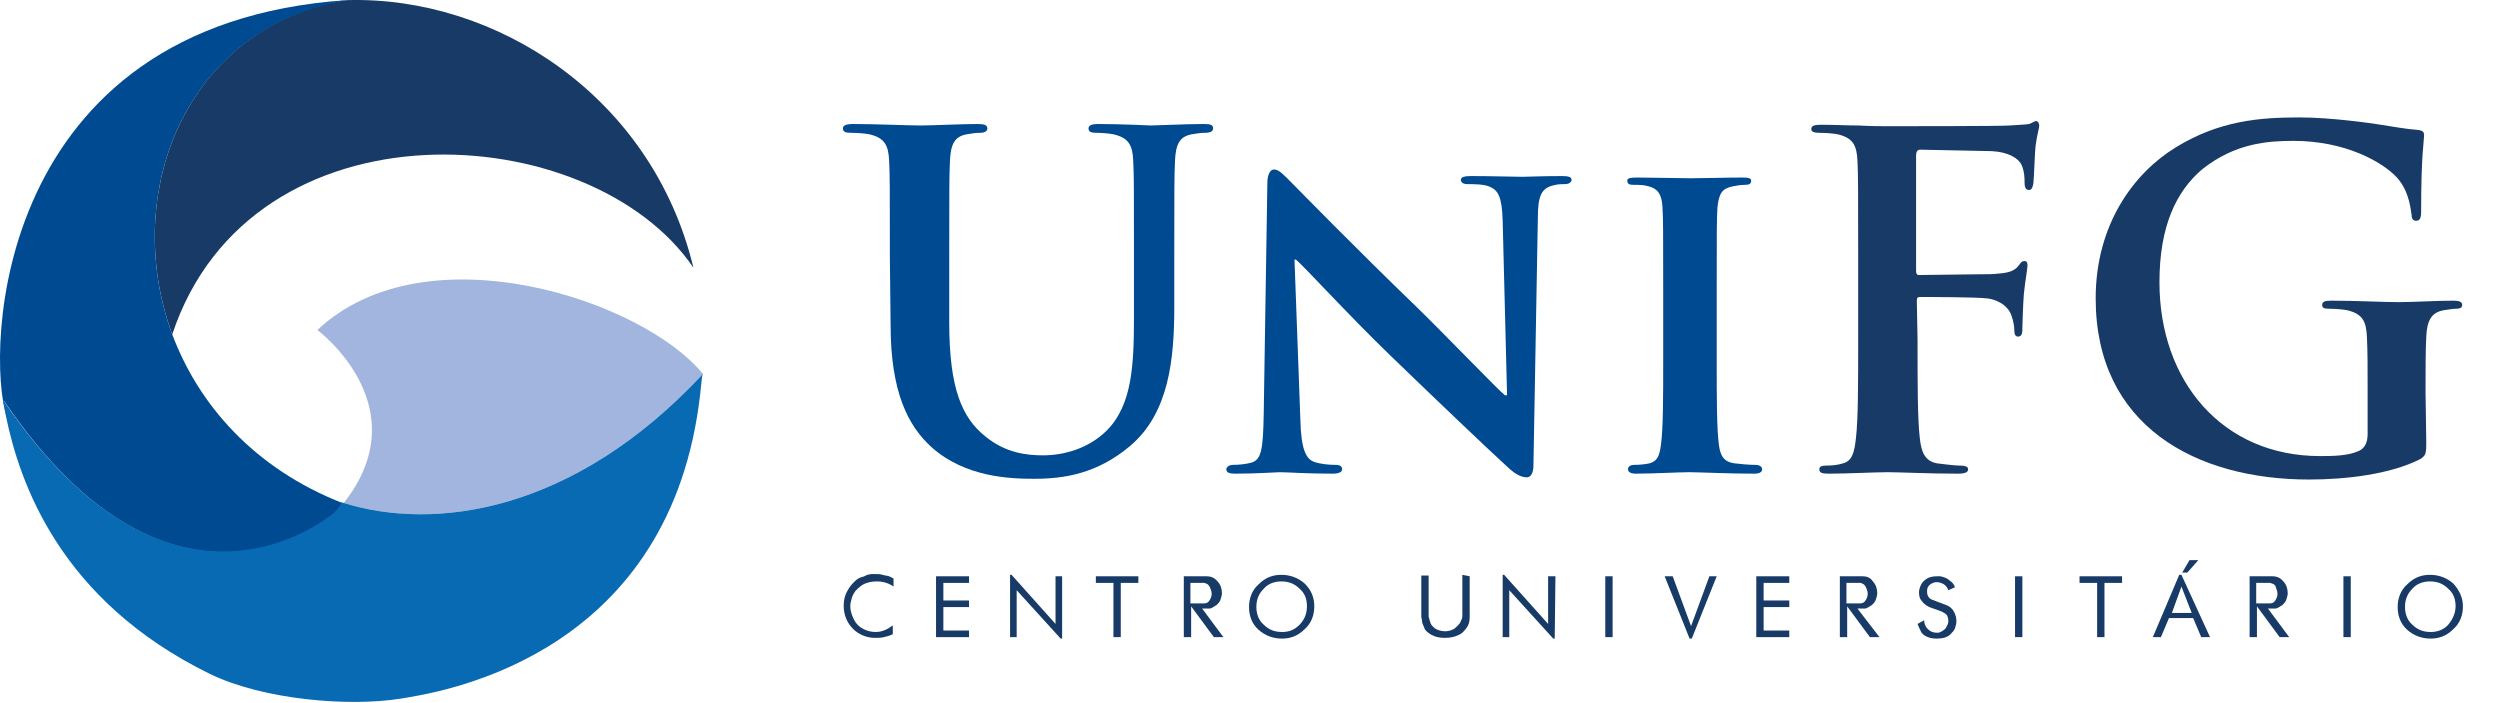
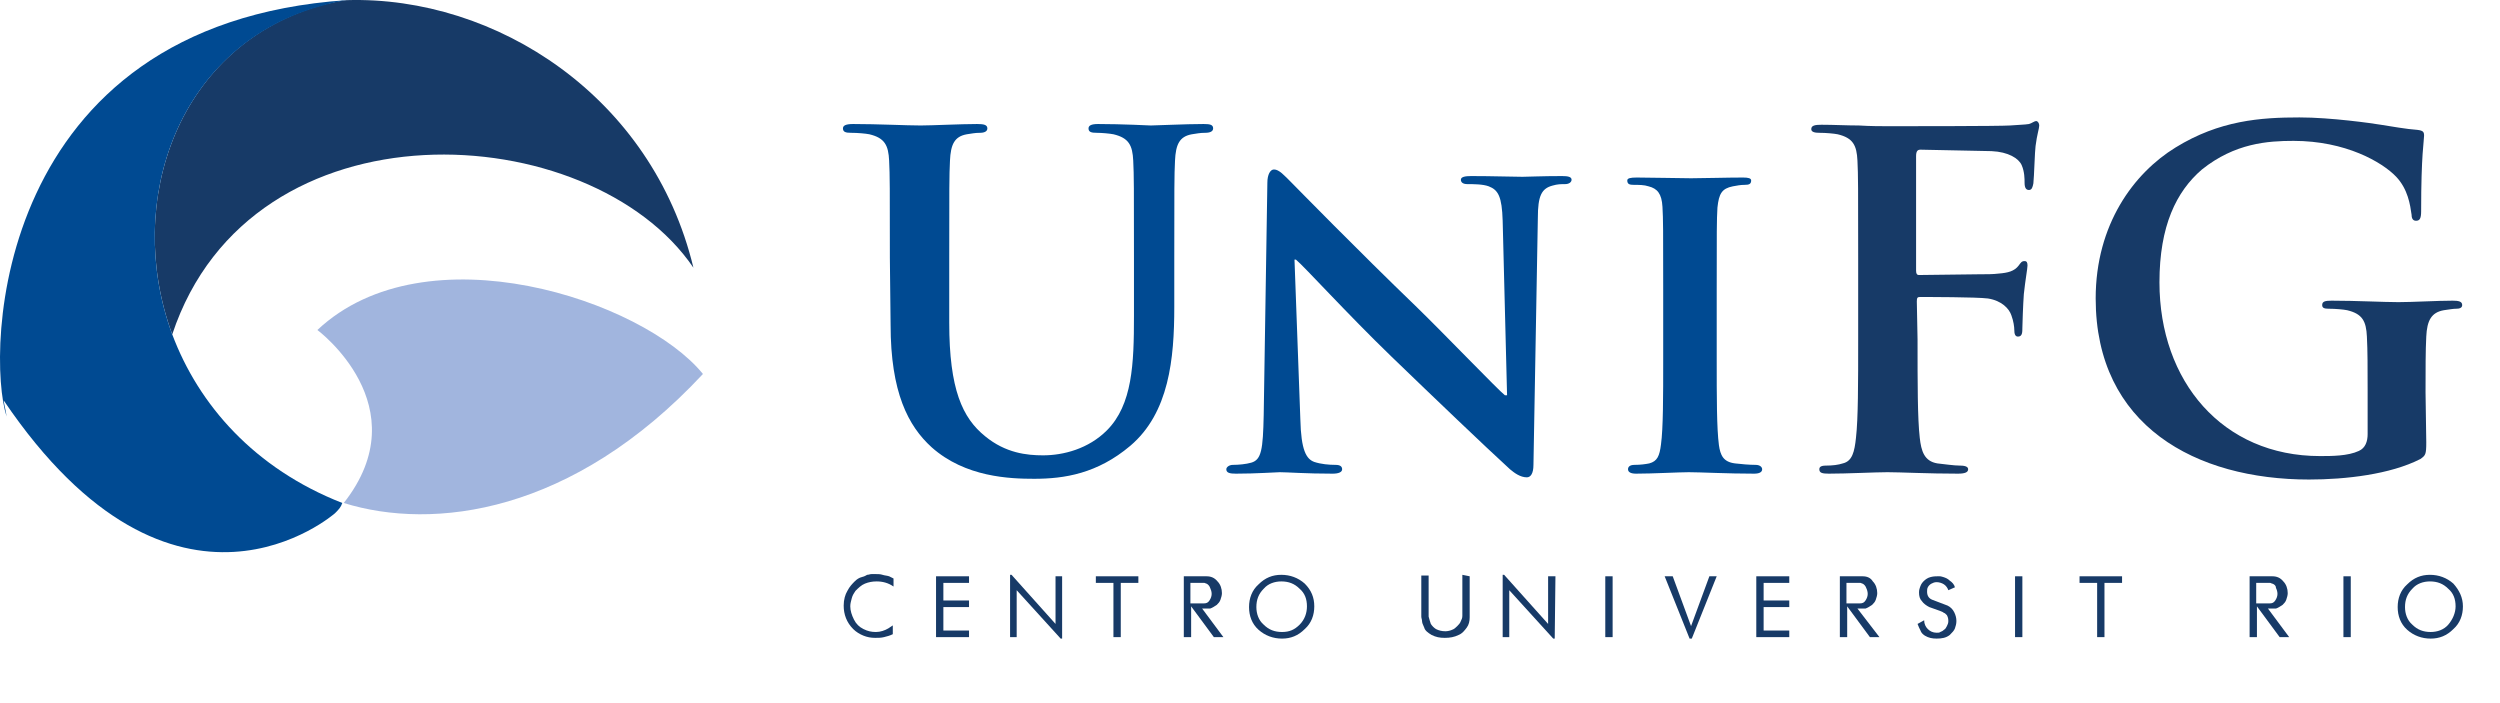
<svg xmlns="http://www.w3.org/2000/svg" width="569" height="160" viewBox="0 0 569 160" fill="none">
  <path d="M157.821 60.926C134.464 26.558 57.22 21.887 39.202 76.108C28.024 45.744 40.703 9.875 73.736 1.032C75.405 0.699 77.073 0.198 78.908 0.031C112.942 -0.97 148.478 22.053 157.821 60.926Z" fill="#173A67" />
  <path d="M159.991 85.117C130.294 116.983 98.596 120.82 78.242 114.48C95.593 92.458 72.236 75.107 72.236 75.107C96.927 51.917 146.31 68.267 159.991 85.117Z" fill="#A1B5DE" />
  <path d="M77.908 114.48C77.574 115.481 77.074 115.981 76.24 116.815C76.24 116.815 39.87 148.848 0.83 91.123C0.997 92.291 1.331 93.459 1.498 94.793C-3.174 80.445 -1.672 5.537 78.909 0.031C77.074 0.365 75.405 0.699 73.737 1.199C40.704 9.874 28.024 45.744 39.202 76.108C45.208 92.124 57.888 106.638 77.908 114.48Z" fill="#004A92" />
-   <path d="M159.99 85.116C130.294 116.982 98.595 120.819 78.241 114.479C78.074 114.479 77.907 114.312 77.741 114.312C77.407 115.313 76.906 115.814 76.072 116.648C76.072 116.648 39.702 148.68 0.663 90.955C0.83 92.123 1.164 93.291 1.33 94.626C4.5 109.975 13.676 136.668 47.71 153.352C60.056 159.358 79.576 160.859 91.087 159.024C99.262 157.689 149.479 150.515 158.655 94.793C159.156 91.79 159.49 88.787 159.823 85.45C159.99 85.45 159.99 85.283 159.99 85.116Z" fill="#076AB3" />
  <path d="M203.201 144.343C202.533 144.676 201.866 144.843 201.199 145.01C200.531 145.177 199.864 145.177 199.197 145.177C198.196 145.177 197.361 145.01 196.527 144.676C195.693 144.343 194.859 143.842 194.191 143.175C192.69 141.673 192.023 139.838 192.023 137.836C192.023 136.501 192.356 135.333 192.857 134.499C193.357 133.498 194.025 132.831 194.525 132.33C195.026 131.83 195.526 131.496 196.194 131.329C196.861 131.163 197.028 130.996 197.361 130.829C197.695 130.829 198.029 130.662 198.362 130.662C198.696 130.662 199.03 130.662 199.363 130.662C199.864 130.662 200.364 130.662 200.865 130.829C201.365 130.996 201.866 130.996 202.366 131.163L203.367 131.663V133.498C202.2 132.664 200.865 132.33 199.53 132.33C198.529 132.33 197.695 132.497 196.861 132.831C196.027 133.165 195.359 133.832 194.692 134.499C194.358 135 194.025 135.5 193.858 136.168C193.691 136.835 193.524 137.335 193.524 138.003C193.524 139.004 193.858 140.005 194.358 141.006C194.859 142.007 195.526 142.674 196.527 143.175C197.528 143.675 198.362 143.842 199.363 143.842C200.364 143.842 201.365 143.508 202.2 143.008L203.201 142.341V144.343Z" fill="#173A67" />
  <path d="M220.551 145.01H213.043V131.163H220.551V132.665H214.711V136.669H220.551V138.17H214.711V143.509H220.551V145.01Z" fill="#173A67" />
  <path d="M241.74 145.344H241.406L231.396 134.333V145.01H229.894V130.829H230.228L240.238 142.007V131.163H241.74V145.344Z" fill="#173A67" />
  <path d="M259.091 132.665H255.087V145.01H253.418V132.665H249.414V131.163H259.091V132.665Z" fill="#173A67" />
  <path d="M278.444 145.01H276.275L271.103 138.003V145.01H269.435V131.163H274.606C275.607 131.163 276.442 131.497 277.109 132.331C277.776 132.998 278.11 133.999 278.11 135C278.11 135.501 277.943 136.001 277.776 136.502C277.609 137.002 277.276 137.336 276.942 137.67C276.442 138.003 275.941 138.337 275.441 138.504H273.605L278.444 145.01ZM274.606 132.831C274.44 132.831 274.273 132.665 274.106 132.665C273.939 132.665 273.772 132.665 273.605 132.665H270.936V137.336H273.939C274.606 137.336 274.94 137.169 275.274 136.669C275.607 136.168 275.774 135.668 275.774 135.167C275.774 134.667 275.607 134.166 275.441 133.832C275.274 133.332 274.94 132.998 274.606 132.831Z" fill="#173A67" />
  <path d="M299.13 138.003C299.13 140.005 298.463 141.84 296.961 143.175C295.46 144.676 293.791 145.344 291.789 145.344C289.787 145.344 287.952 144.676 286.451 143.342C284.949 142.007 284.282 140.172 284.282 138.17C284.282 136.168 284.949 134.333 286.451 132.998C287.952 131.496 289.621 130.829 291.623 130.829C293.625 130.829 295.46 131.496 296.961 132.831C298.463 134.333 299.13 136.001 299.13 138.003ZM297.462 138.003C297.462 136.335 296.961 135 295.793 133.999C294.626 132.831 293.291 132.331 291.623 132.331C290.121 132.331 288.619 132.831 287.618 133.999C286.451 135.167 285.95 136.501 285.95 138.17C285.95 139.671 286.451 141.173 287.618 142.174C288.786 143.342 290.121 143.842 291.789 143.842C293.458 143.842 294.626 143.342 295.793 142.174C296.961 141.006 297.462 139.504 297.462 138.003Z" fill="#173A67" />
  <path d="M334.499 131.163V140.506C334.499 141.34 334.332 142.174 333.832 142.841C333.331 143.509 332.831 144.176 331.996 144.51C330.995 145.01 329.994 145.177 328.827 145.177C327.659 145.177 326.825 145.01 325.824 144.51C324.989 144.009 324.322 143.509 324.155 142.841C323.822 142.174 323.655 141.673 323.655 141.34C323.655 141.006 323.488 140.672 323.488 140.339V130.996H325.156V140.339C325.323 141.006 325.49 141.507 325.657 142.007C325.99 142.508 326.324 142.841 326.825 143.175C327.492 143.509 328.159 143.675 328.993 143.675C329.494 143.675 330.161 143.509 330.495 143.342C330.995 143.175 331.329 142.841 331.663 142.508C331.996 142.174 332.33 141.84 332.497 141.34C332.664 141.006 332.831 140.672 332.831 140.172V140.005V130.829L334.499 131.163Z" fill="#173A67" />
  <path d="M353.853 145.344H353.519L343.509 134.333V145.01H342.008V130.829H342.341L352.351 142.007V131.163H354.02L353.853 145.344Z" fill="#173A67" />
  <path d="M367.033 145.01H365.364V131.163H367.033V145.01Z" fill="#173A67" />
  <path d="M390.722 131.163L385.05 145.344H384.55L378.877 131.163H380.712L384.883 142.508L389.054 131.163H390.722Z" fill="#173A67" />
  <path d="M407.239 145.01H399.732V131.163H407.239V132.665H401.4V136.669H407.239V138.17H401.4V143.509H407.239V145.01Z" fill="#173A67" />
  <path d="M427.76 145.01H425.592L420.42 138.003V145.01H418.751V131.163H423.923C424.924 131.163 425.758 131.497 426.259 132.331C426.926 132.998 427.26 133.999 427.26 135C427.26 135.501 427.093 136.001 426.926 136.502C426.759 137.002 426.426 137.336 426.092 137.67C425.592 138.003 425.091 138.337 424.591 138.504H422.755L427.76 145.01ZM423.923 132.831C423.756 132.831 423.59 132.665 423.423 132.665C423.256 132.665 423.089 132.665 422.922 132.665H420.253V137.336H423.256C423.923 137.336 424.257 137.169 424.591 136.669C424.924 136.168 425.091 135.668 425.091 135.167C425.091 134.667 424.924 134.166 424.757 133.832C424.591 133.332 424.257 132.998 423.923 132.831Z" fill="#173A67" />
  <path d="M444.944 133.666L443.442 134.333C443.275 133.832 442.942 133.332 442.441 132.998C441.941 132.665 441.273 132.498 440.773 132.498C440.272 132.498 439.939 132.665 439.605 132.831C439.271 132.998 438.938 133.332 438.771 133.666C438.604 133.999 438.604 134.333 438.604 134.667C438.604 135.501 438.938 136.168 439.772 136.502L443.275 137.836C443.943 138.17 444.443 138.671 444.777 139.338C445.111 140.005 445.277 140.673 445.277 141.34C445.277 142.007 445.111 142.508 444.944 143.008C444.777 143.509 444.276 144.009 443.776 144.51C442.942 145.177 441.941 145.344 440.773 145.344C439.772 145.344 438.938 145.177 438.104 144.677C437.603 144.343 437.269 144.009 437.103 143.509C436.936 143.175 436.602 142.508 436.435 142.007L437.937 141.173C437.937 142.007 438.27 142.675 438.771 143.175C439.271 143.676 439.939 144.009 440.773 144.009C441.107 144.009 441.44 144.009 441.607 143.843C441.941 143.676 442.108 143.676 442.441 143.342C442.775 143.175 442.942 142.842 443.109 142.508C443.275 142.174 443.442 141.841 443.442 141.34C443.442 140.673 443.275 140.339 443.109 140.005C442.775 139.672 442.608 139.505 442.441 139.505C442.274 139.338 441.941 139.171 441.44 139.004L439.105 138.17C438.437 137.836 437.77 137.336 437.436 136.835C436.936 136.335 436.769 135.668 436.769 134.833C436.769 134.667 436.769 134.333 436.936 133.832C437.102 133.332 437.269 132.831 437.77 132.331C438.27 131.83 438.771 131.497 439.438 131.33C440.106 131.163 440.606 131.163 440.94 131.163C441.107 131.163 441.273 131.163 441.44 131.163C441.607 131.163 441.774 131.163 442.274 131.33C442.775 131.497 443.275 131.664 443.776 132.164C444.276 132.498 444.777 132.998 444.944 133.666Z" fill="#173A67" />
  <path d="M460.292 145.01H458.624V131.163H460.292V145.01Z" fill="#173A67" />
  <path d="M482.981 132.665H478.977V145.01H477.309V132.665H473.305V131.163H482.981V132.665Z" fill="#173A67" />
-   <path d="M503.001 145.01H500.999L499.164 140.672H493.659L491.824 145.01H489.988L495.994 130.829H496.495L503.001 145.01ZM498.831 139.504L496.495 133.498L494.326 139.504H498.831ZM500.332 127.492L497.83 130.328H496.662L498.33 127.492H500.332Z" fill="#173A67" />
-   <path d="M521.02 145.01H518.851L513.679 138.003V145.01H512.011V131.163H517.183C518.184 131.163 519.018 131.497 519.685 132.331C520.353 132.998 520.686 133.999 520.686 135C520.686 135.501 520.519 136.001 520.353 136.502C520.186 137.002 519.852 137.336 519.518 137.67C519.018 138.003 518.517 138.337 518.017 138.504H516.182L521.02 145.01ZM517.183 132.831C517.016 132.831 516.849 132.665 516.682 132.665C516.515 132.665 516.349 132.665 516.182 132.665H513.512V137.336H516.515C517.183 137.336 517.516 137.169 517.85 136.669C518.184 136.168 518.351 135.668 518.351 135.167C518.351 134.667 518.184 134.166 518.017 133.832C518.017 133.332 517.683 132.998 517.183 132.831Z" fill="#173A67" />
+   <path d="M521.02 145.01H518.851L513.679 138.003V145.01H512.011V131.163H517.183C518.184 131.163 519.018 131.497 519.685 132.331C520.353 132.998 520.686 133.999 520.686 135C520.686 135.501 520.519 136.001 520.353 136.502C520.186 137.002 519.852 137.336 519.518 137.67C519.018 138.003 518.517 138.337 518.017 138.504H516.182ZM517.183 132.831C517.016 132.831 516.849 132.665 516.682 132.665C516.515 132.665 516.349 132.665 516.182 132.665H513.512V137.336H516.515C517.183 137.336 517.516 137.169 517.85 136.669C518.184 136.168 518.351 135.668 518.351 135.167C518.351 134.667 518.184 134.166 518.017 133.832C518.017 133.332 517.683 132.998 517.183 132.831Z" fill="#173A67" />
  <path d="M535.034 145.01H533.365V131.163H535.034V145.01Z" fill="#173A67" />
  <path d="M560.56 138.003C560.56 140.005 559.893 141.84 558.391 143.175C556.89 144.676 555.221 145.344 553.219 145.344C551.217 145.344 549.382 144.676 547.881 143.342C546.379 142.007 545.712 140.172 545.712 138.17C545.712 136.168 546.379 134.333 547.881 132.998C549.382 131.496 551.05 130.829 553.052 130.829C555.055 130.829 556.89 131.496 558.391 132.831C559.726 134.333 560.56 136.001 560.56 138.003ZM558.892 138.003C558.892 136.335 558.391 135 557.223 133.999C556.056 132.831 554.721 132.331 553.052 132.331C551.551 132.331 550.049 132.831 549.048 133.999C547.881 135.167 547.38 136.501 547.38 138.17C547.38 139.671 547.881 141.173 549.048 142.174C550.216 143.342 551.551 143.842 553.219 143.842C554.721 143.842 556.222 143.342 557.223 142.174C558.224 141.006 558.892 139.504 558.892 138.003Z" fill="#173A67" />
  <path d="M202.534 58.756C202.534 42.74 202.534 39.904 202.367 36.567C202.2 33.064 201.366 31.395 197.862 30.561C197.028 30.394 195.193 30.228 193.691 30.228C192.524 30.228 191.856 30.061 191.856 29.227C191.856 28.559 192.524 28.226 194.192 28.226C199.698 28.226 206.371 28.559 209.541 28.559C212.043 28.559 218.717 28.226 222.387 28.226C223.889 28.226 224.723 28.392 224.723 29.227C224.723 29.894 224.055 30.228 223.054 30.228C221.887 30.228 221.219 30.394 220.051 30.561C217.215 31.062 216.381 32.897 216.214 36.567C216.047 39.904 216.047 42.907 216.047 58.756V73.438C216.047 88.62 219.05 95.126 224.222 99.297C228.894 103.134 233.732 103.635 237.402 103.635C242.074 103.635 247.746 102.133 251.917 97.962C257.756 92.123 258.09 82.781 258.09 71.936V58.756C258.09 42.74 258.09 39.904 257.923 36.567C257.756 33.064 256.922 31.395 253.418 30.561C252.584 30.394 250.749 30.228 249.581 30.228C248.413 30.228 247.746 30.061 247.746 29.227C247.746 28.559 248.413 28.226 249.915 28.226C255.253 28.226 261.927 28.559 261.927 28.559C263.261 28.559 269.768 28.226 273.939 28.226C275.44 28.226 276.108 28.392 276.108 29.227C276.108 29.894 275.44 30.228 274.273 30.228C273.105 30.228 272.437 30.394 271.27 30.561C268.433 31.062 267.599 32.897 267.432 36.567C267.266 39.904 267.266 42.907 267.266 58.756V69.934C267.266 81.613 266.098 93.958 257.255 101.466C249.748 107.806 242.24 108.973 235.4 108.973C229.895 108.973 219.718 108.64 212.043 101.8C206.705 96.961 202.701 89.287 202.701 73.938L202.534 58.756Z" fill="#004A92" />
  <path d="M295.961 95.461C296.128 102.468 297.295 104.47 299.131 105.137C300.632 105.638 302.467 105.805 303.969 105.805C304.97 105.805 305.47 106.138 305.47 106.806C305.47 107.473 304.636 107.807 303.301 107.807C297.295 107.807 292.958 107.473 291.289 107.473C290.455 107.473 285.951 107.807 281.279 107.807C279.945 107.807 279.11 107.64 279.11 106.806C279.11 106.305 279.778 105.805 280.612 105.805C281.947 105.805 283.615 105.638 284.783 105.304C287.118 104.637 287.452 102.301 287.619 94.46L288.453 41.573C288.453 39.738 289.121 38.57 289.955 38.57C291.123 38.57 292.29 39.905 293.959 41.573C295.127 42.741 308.974 56.922 322.487 69.935C328.827 76.108 341.006 88.787 342.508 89.955H343.008L342.007 50.249C341.84 44.743 341.006 43.242 338.837 42.407C337.503 41.907 335.334 41.907 333.999 41.907C332.831 41.907 332.497 41.407 332.497 40.906C332.497 40.239 333.498 40.072 334.833 40.072C339.671 40.072 344.51 40.239 346.512 40.239C347.513 40.239 351.016 40.072 355.521 40.072C356.855 40.072 357.689 40.239 357.689 40.906C357.689 41.407 357.189 41.907 356.188 41.907C355.187 41.907 354.52 41.907 353.352 42.241C350.849 42.908 350.015 44.576 350.015 49.581L349.014 105.805C349.014 107.807 348.347 108.641 347.513 108.641C346.011 108.641 344.676 107.64 343.675 106.806C337.836 101.467 326.325 90.456 316.648 81.113C306.638 71.437 296.795 60.593 294.96 59.091H294.626L295.961 95.461Z" fill="#004A92" />
  <path d="M378.544 65.931C378.544 52.417 378.544 49.915 378.377 47.079C378.21 44.076 377.209 42.908 375.207 42.407C374.206 42.074 373.039 42.074 371.871 42.074C370.87 42.074 370.369 41.907 370.369 41.073C370.369 40.572 371.037 40.405 372.538 40.405C376.042 40.405 382.215 40.572 384.884 40.572C387.22 40.572 393.226 40.405 396.729 40.405C397.897 40.405 398.564 40.572 398.564 41.073C398.564 41.907 398.064 42.074 397.063 42.074C396.062 42.074 395.394 42.24 394.393 42.407C391.891 42.908 391.224 44.076 390.89 47.245C390.723 50.082 390.723 52.584 390.723 66.098V81.78C390.723 90.456 390.723 97.463 391.224 101.3C391.557 103.636 392.225 105.137 394.894 105.471C396.229 105.638 398.231 105.804 399.565 105.804C400.566 105.804 401.067 106.305 401.067 106.805C401.067 107.473 400.399 107.806 399.232 107.806C393.226 107.806 386.886 107.473 384.383 107.473C382.215 107.473 376.042 107.806 372.371 107.806C371.203 107.806 370.536 107.473 370.536 106.805C370.536 106.305 370.87 105.804 372.038 105.804C373.372 105.804 374.54 105.638 375.374 105.471C377.209 104.97 377.71 103.802 378.044 101.133C378.544 97.463 378.544 90.289 378.544 81.78V65.931Z" fill="#004A92" />
  <path d="M436.435 77.275C436.435 87.285 436.435 95.293 436.936 99.631C437.269 102.634 437.936 104.97 440.94 105.47C442.441 105.637 444.777 105.971 446.111 105.971C447.446 105.971 447.947 106.304 447.947 106.805C447.947 107.472 447.279 107.806 445.611 107.806C438.938 107.806 432.431 107.472 429.595 107.472C426.925 107.472 420.252 107.806 416.248 107.806C414.747 107.806 414.079 107.639 414.079 106.805C414.079 106.304 414.413 105.971 415.581 105.971C417.082 105.971 418.417 105.804 419.418 105.47C421.587 104.97 422.087 102.801 422.421 99.631C422.921 95.293 422.921 87.285 422.921 77.275V58.757C422.921 42.74 422.921 39.904 422.755 36.568C422.588 33.064 421.754 31.396 418.25 30.562C417.416 30.395 415.581 30.228 414.079 30.228C413.078 30.228 412.244 30.061 412.244 29.394C412.244 28.56 413.078 28.393 414.58 28.393C417.249 28.393 420.419 28.56 423.088 28.56C425.758 28.726 428.26 28.726 429.762 28.726C433.766 28.726 455.12 28.726 457.456 28.56C459.458 28.393 460.793 28.393 461.794 28.226C462.461 28.059 462.962 27.559 463.462 27.559C463.796 27.559 464.13 28.059 464.13 28.56C464.13 29.227 463.629 30.562 463.295 33.231C463.129 34.232 462.962 40.405 462.795 41.739C462.628 42.574 462.461 43.241 461.794 43.241C461.126 43.241 460.793 42.74 460.793 41.573C460.793 40.739 460.793 39.07 460.125 37.569C459.458 36.067 457.123 34.566 453.285 34.399L437.102 34.065C436.435 34.065 436.101 34.399 436.101 35.567V61.593C436.101 62.26 436.268 62.594 436.769 62.594L450.282 62.427C452.117 62.427 453.619 62.427 454.954 62.26C456.956 62.093 458.457 61.76 459.458 60.425C459.959 59.758 460.126 59.424 460.793 59.424C461.293 59.424 461.46 59.758 461.46 60.425C461.46 61.092 460.96 63.762 460.626 66.931C460.459 69.1 460.292 73.939 460.292 74.606C460.292 75.607 460.292 76.608 459.291 76.608C458.624 76.608 458.457 75.941 458.457 75.106C458.457 74.439 458.29 73.104 457.79 71.77C457.289 70.268 455.621 68.433 452.451 67.933C449.782 67.599 438.771 67.599 436.936 67.599C436.435 67.599 436.268 67.766 436.268 68.6L436.435 77.275Z" fill="#173A67" />
  <path d="M552.219 100.632C552.219 103.468 552.053 103.635 550.885 104.469C544.045 107.973 533.868 109.141 525.526 109.141C499.833 109.141 476.977 96.962 476.977 67.933C476.977 51.082 485.652 39.404 495.162 33.565C505.172 27.392 514.515 26.725 523.357 26.725C530.531 26.725 539.874 28.059 541.876 28.393C544.045 28.727 547.715 29.394 550.217 29.561C551.552 29.728 551.719 30.061 551.719 30.895C551.719 32.063 551.052 35.066 551.052 48.079C551.052 49.748 550.718 50.248 549.884 50.248C549.216 50.248 548.883 49.748 548.883 48.914C548.549 46.578 548.049 43.074 545.379 40.238C542.209 36.901 533.868 32.063 522.022 32.063C516.183 32.063 508.676 32.564 501.168 38.57C495.329 43.575 491.492 51.416 491.492 64.262C491.492 86.785 505.839 103.802 528.028 103.802C530.698 103.802 534.368 103.802 536.871 102.634C538.372 101.967 538.873 100.465 538.873 98.797V88.954C538.873 83.782 538.873 79.778 538.706 76.608C538.539 73.105 537.705 71.436 534.201 70.602C533.367 70.435 531.532 70.268 530.031 70.268C529.03 70.268 528.529 70.102 528.529 69.434C528.529 68.6 529.196 68.433 530.698 68.433C536.203 68.433 542.71 68.767 545.88 68.767C549.05 68.767 554.722 68.433 558.226 68.433C559.56 68.433 560.394 68.6 560.394 69.434C560.394 70.102 559.727 70.268 559.06 70.268C558.226 70.268 557.558 70.435 556.223 70.602C553.387 71.103 552.386 72.938 552.219 76.608C552.053 79.778 552.053 83.949 552.053 89.287L552.219 100.632Z" fill="#173A67" />
</svg>